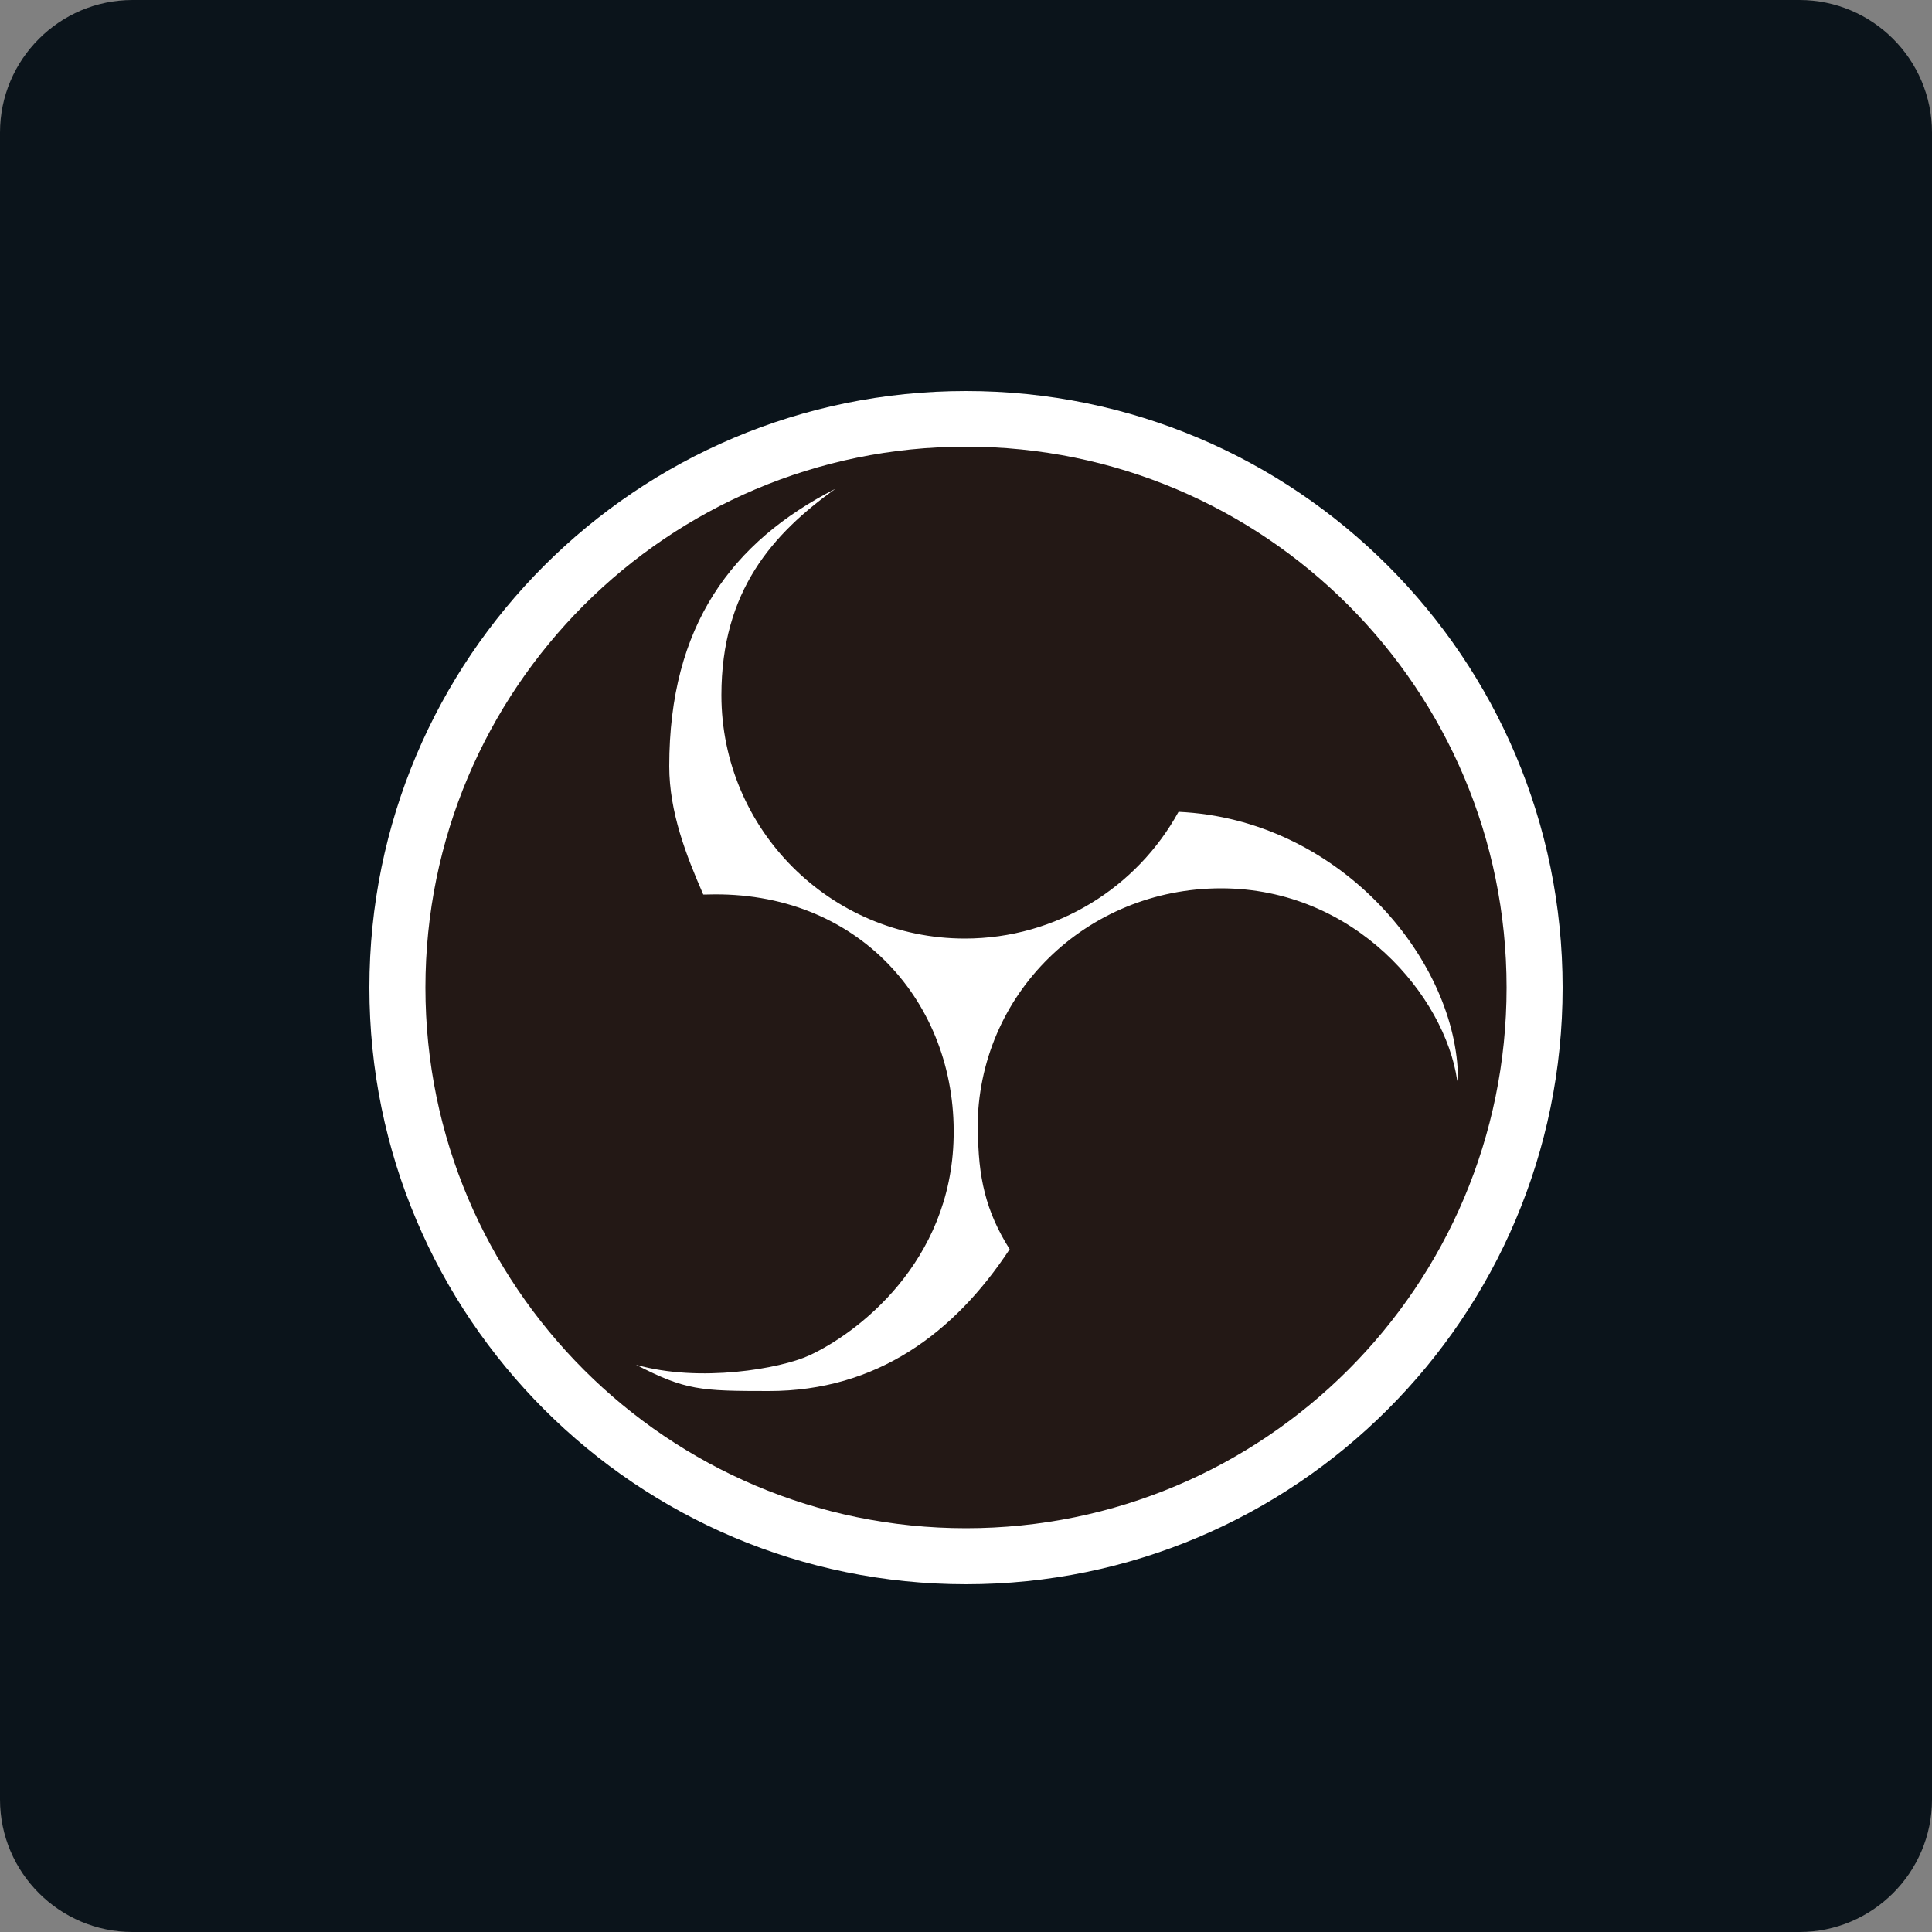
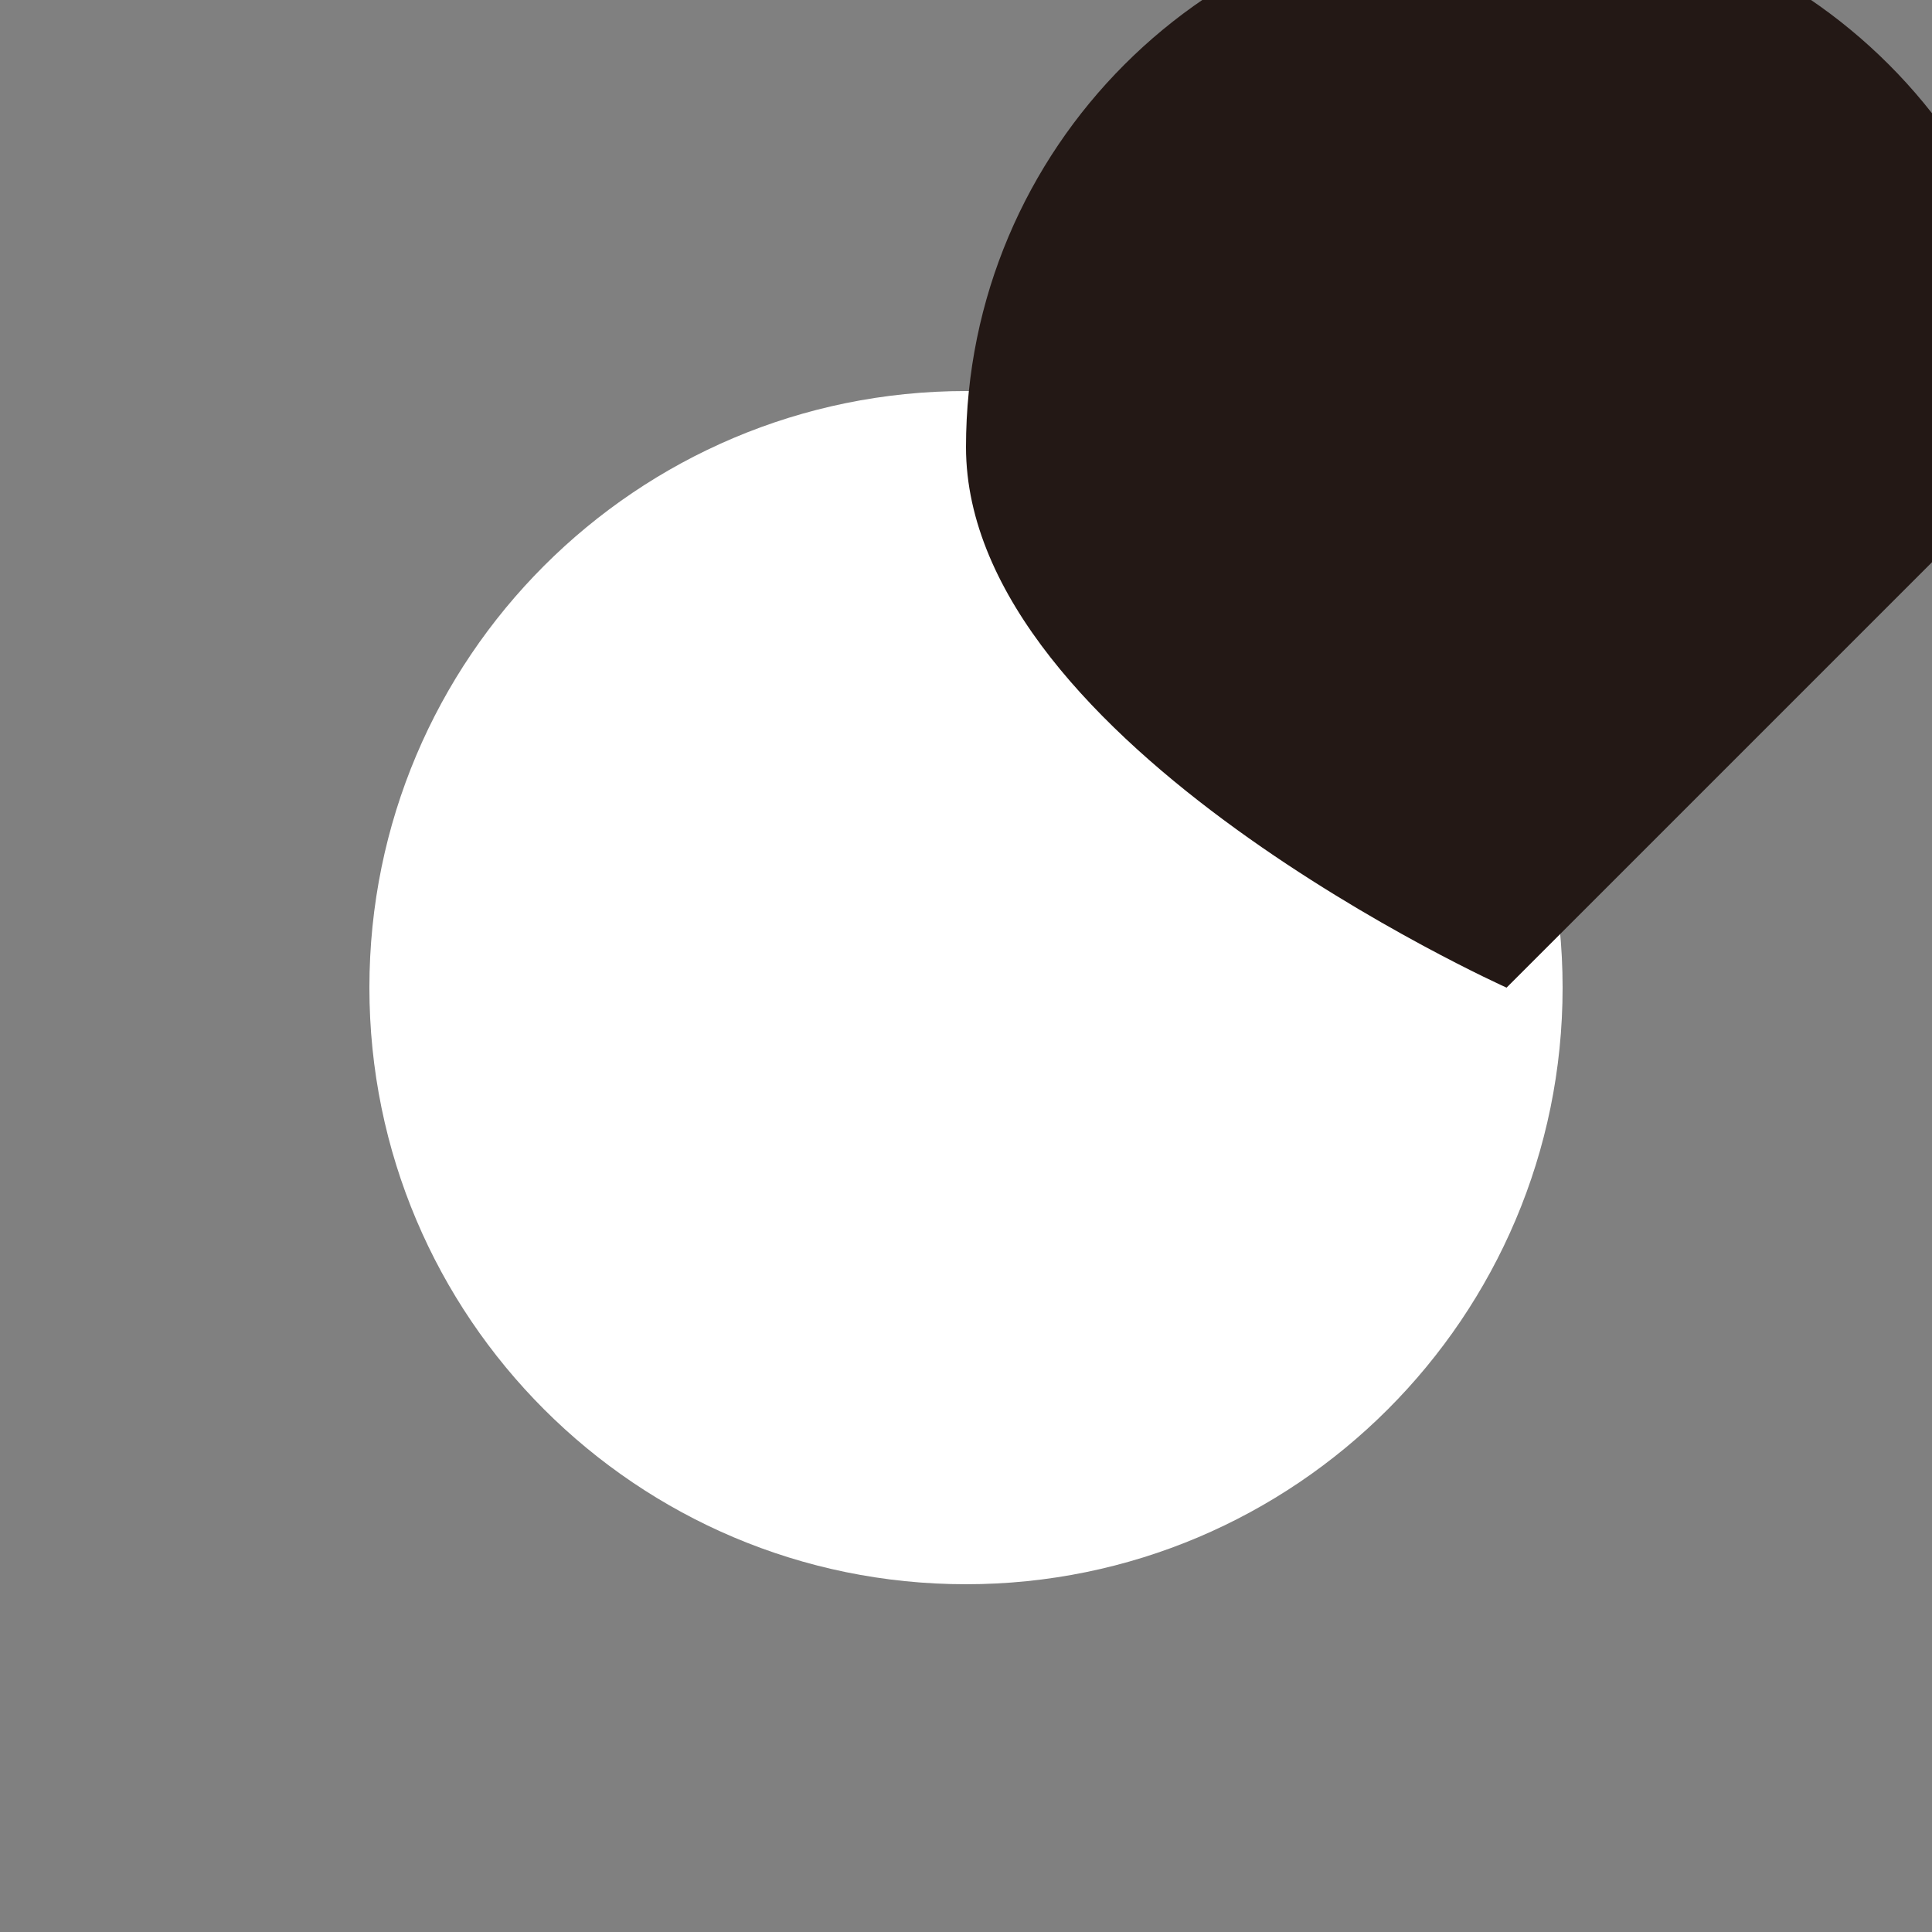
<svg xmlns="http://www.w3.org/2000/svg" id="word_x2F_icon" viewBox="0 0 50 50">
  <rect x="0" y="0" width="50" height="50" fill="#808080" stroke="none" />
  <defs>
    <style>
      .cls-1 {
        fill: #fff;
      }

      .cls-2 {
        fill: #0b141b;
      }

      .cls-3 {
        fill: #231815;
      }
    </style>
  </defs>
-   <path class="cls-2" d="M3.43,0h43.14c1.89,0,3.43,1.54,3.43,3.43v43.14c0,1.89-1.54,3.43-3.43,3.43H3.43c-1.89,0-3.43-1.54-3.43-3.43V3.43C0,1.54,1.54,0,3.43,0Z" />
  <g>
    <path class="cls-1" d="M40.44,25.56c0,8.52-6.92,15.44-15.44,15.44s-15.44-6.91-15.44-15.44,6.91-15.44,15.44-15.44,15.44,6.91,15.44,15.44Z" />
-     <path class="cls-3" d="M38.99,25.56c0,7.73-6.27,13.99-13.99,13.99s-13.99-6.27-13.99-13.99,6.26-14,13.99-14,13.99,6.27,13.99,14Z" />
-     <path class="cls-1" d="M25.3,29.2c0-3.48,2.82-6.21,6.3-6.21s5.79,2.8,6.11,4.96c0,.07.02-.03.02-.17-.11-3.02-3.1-6.58-7.23-6.77-1.07,1.95-3.15,3.28-5.53,3.28-3.48,0-6.3-2.83-6.3-6.3,0-2.7,1.33-4.18,2.95-5.34-2.68,1.37-4.3,3.54-4.3,7.18,0,1.19.44,2.31.88,3.32.1,0,0,0,.1,0,3.91-.12,6.45,2.81,6.38,6.27-.06,3.27-2.52,5.1-3.74,5.66-.74.34-2.83.71-4.48.24,1.28.66,1.66.68,3.44.68,2.79,0,4.8-1.5,6.23-3.67-.62-.98-.82-1.87-.82-3.11Z" />
+     <path class="cls-3" d="M38.99,25.56s-13.99-6.27-13.99-13.99,6.26-14,13.99-14,13.99,6.27,13.99,14Z" />
  </g>
</svg>